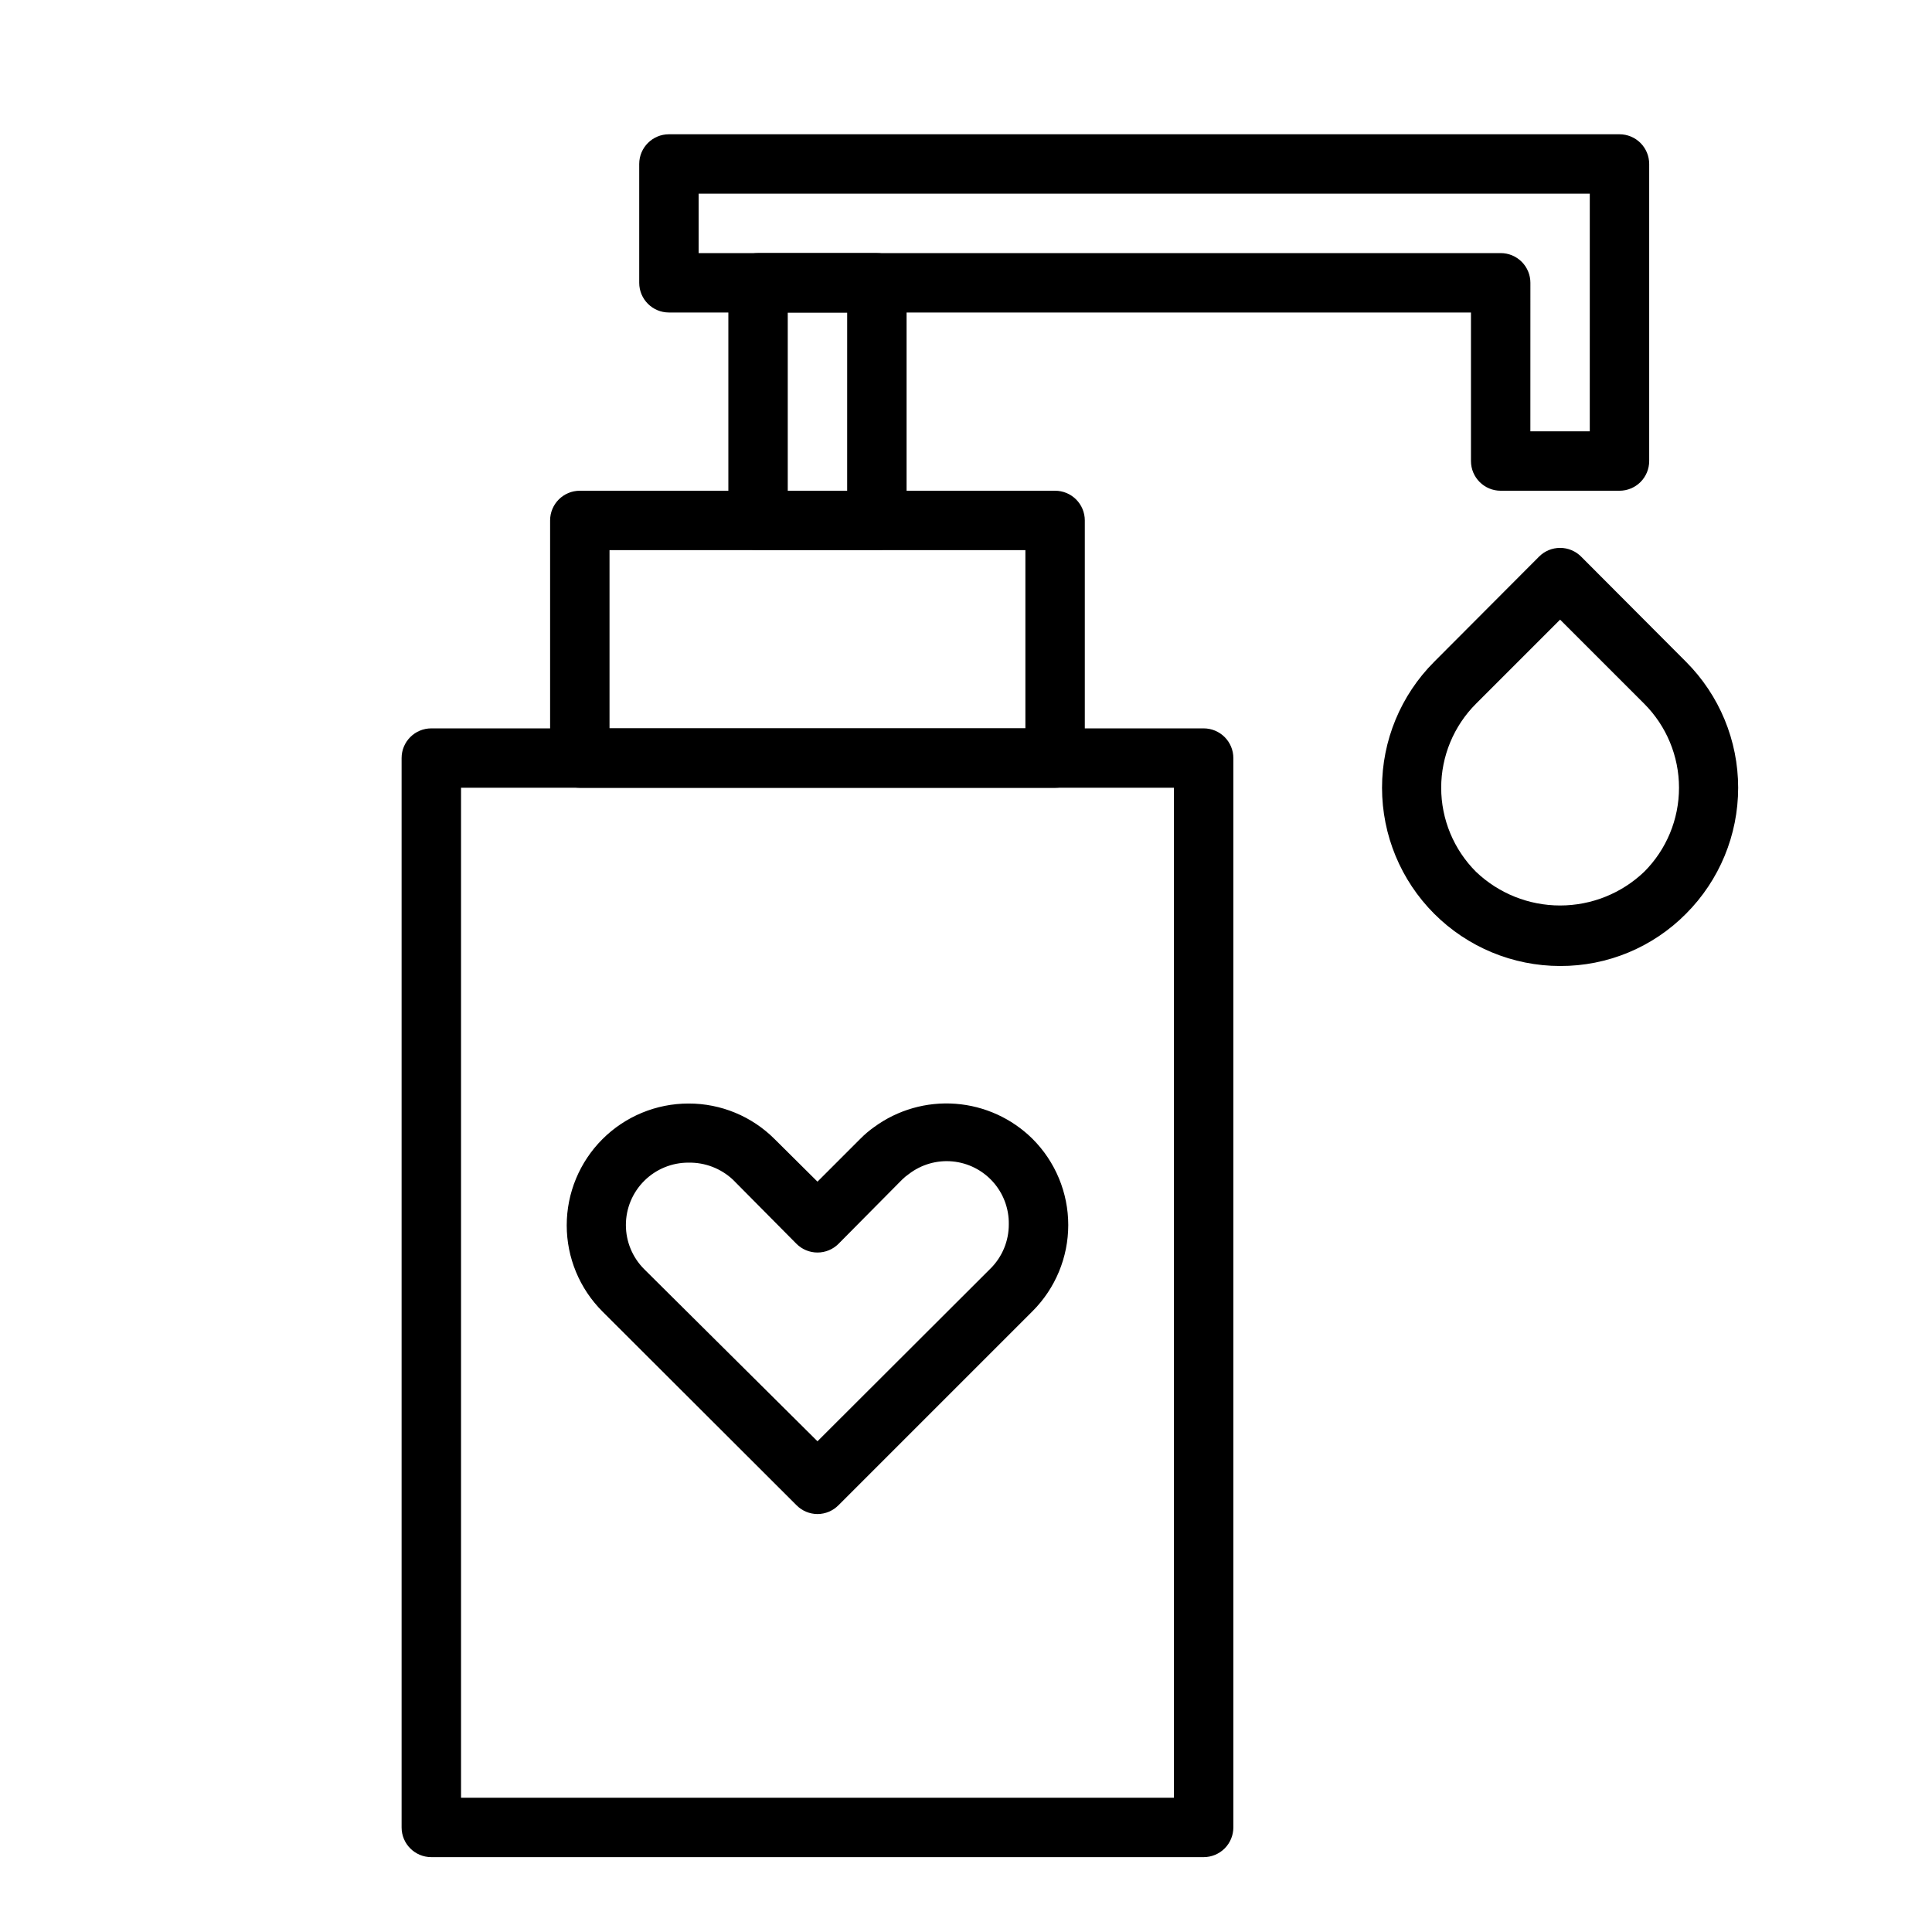
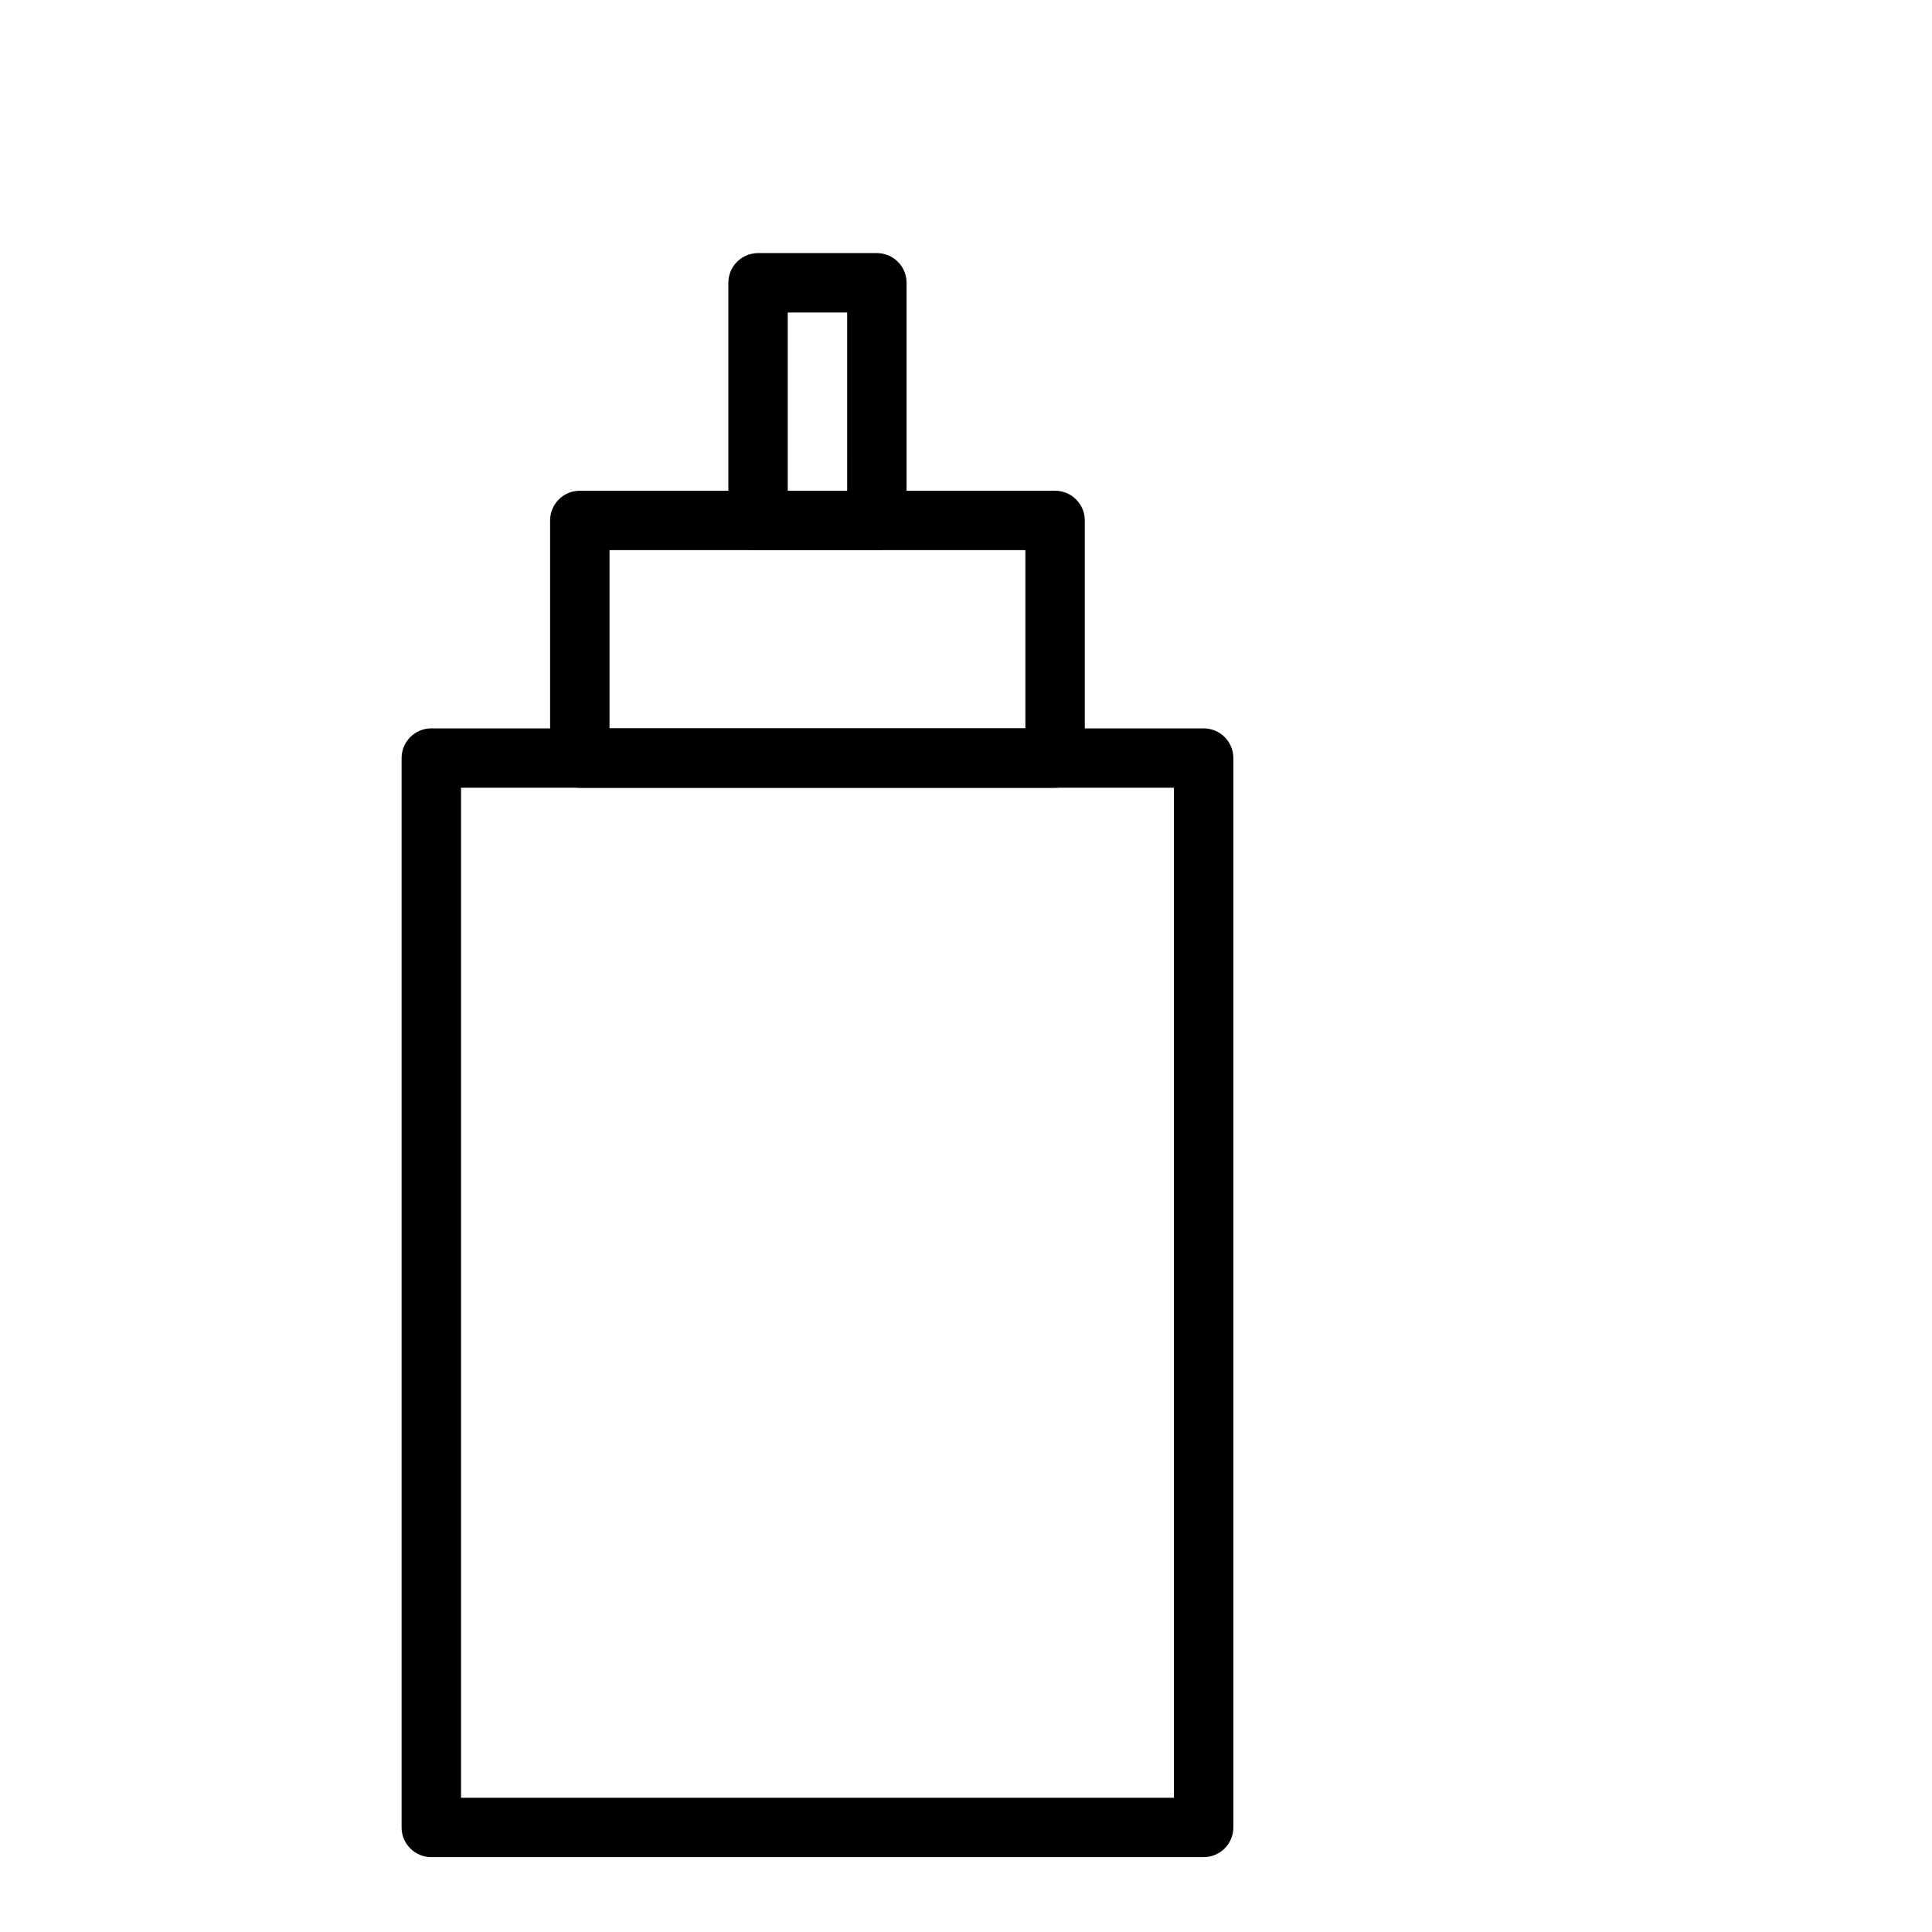
<svg xmlns="http://www.w3.org/2000/svg" fill="#000000" width="800px" height="800px" version="1.1" viewBox="144 144 512 512">
  <g>
-     <path d="m360.64 545.24c-2.102-0.008-4.113-0.859-5.586-2.363l-51.406-51.324c-6.055-6.055-9.461-14.266-9.461-22.828s3.402-16.773 9.457-22.828c6.059-6.055 14.27-9.453 22.832-9.449 8.566-0.02 16.785 3.379 22.828 9.445l11.336 11.258 11.336-11.336c1.137-1.156 2.375-2.211 3.703-3.148 6.223-4.547 13.867-6.731 21.559-6.152 7.688 0.578 14.918 3.875 20.398 9.301 6.055 6.055 9.461 14.266 9.461 22.828 0 8.566-3.406 16.777-9.461 22.832l-51.406 51.406v-0.004c-1.473 1.504-3.484 2.356-5.59 2.363zm-34.164-93.129c-4.398-0.02-8.625 1.715-11.742 4.82-3.121 3.106-4.871 7.324-4.867 11.723 0.004 4.402 1.758 8.617 4.883 11.719l45.891 45.578 45.895-45.816v0.004c3.106-3.113 4.832-7.336 4.805-11.73 0.059-4.141-1.445-8.148-4.211-11.23s-6.594-5.004-10.715-5.391c-4.121-0.383-8.238 0.801-11.527 3.316-0.645 0.445-1.25 0.945-1.809 1.496l-16.848 17.004c-1.477 1.492-3.488 2.328-5.59 2.328-2.098 0-4.109-0.836-5.586-2.328l-16.848-17.004c-3.18-2.957-7.387-4.566-11.73-4.488z" />
    <path d="m462.98 636.16h-204.68c-4.348 0-7.871-3.523-7.871-7.871v-283.39c0-4.348 3.523-7.871 7.871-7.871h204.68c2.086 0 4.09 0.828 5.566 2.305 1.473 1.477 2.305 3.477 2.305 5.566v283.39c0 2.086-0.832 4.09-2.305 5.566-1.477 1.473-3.481 2.305-5.566 2.305zm-196.8-15.746h188.93v-267.65h-188.93z" />
    <path d="m423.61 352.77h-125.95c-4.348 0-7.875-3.523-7.875-7.871v-62.977c0-4.348 3.527-7.871 7.875-7.871h125.95c2.09 0 4.09 0.828 5.566 2.305 1.477 1.477 2.309 3.481 2.309 5.566v62.977c0 2.086-0.832 4.09-2.309 5.566-1.477 1.477-3.477 2.305-5.566 2.305zm-118.08-15.742h110.21v-47.234h-110.21z" />
-     <path d="m573.18 274.05h-31.488c-4.348 0-7.871-3.523-7.871-7.871v-39.363h-212.55c-4.348 0-7.871-3.523-7.871-7.871v-31.488c0-4.348 3.523-7.871 7.871-7.871h251.91c2.086 0 4.09 0.828 5.566 2.305 1.477 1.477 2.305 3.481 2.305 5.566v78.723c0 2.086-0.828 4.09-2.305 5.566-1.477 1.473-3.481 2.305-5.566 2.305zm-23.617-15.742h15.742l0.004-62.98h-236.16v15.746h212.55c2.086 0 4.09 0.828 5.566 2.305 1.477 1.477 2.305 3.481 2.305 5.566z" />
    <path d="m376.38 289.79h-31.488c-4.348 0-7.871-3.523-7.871-7.871v-62.977c0-4.348 3.523-7.871 7.871-7.871h31.488c2.086 0 4.09 0.828 5.566 2.305 1.477 1.477 2.305 3.481 2.305 5.566v62.977c0 2.09-0.828 4.09-2.305 5.566-1.477 1.477-3.481 2.305-5.566 2.305zm-23.617-15.742h15.742l0.004-47.234h-15.746z" />
-     <path d="m557.44 400c-12.516-0.012-24.52-4.992-33.367-13.848-8.848-8.855-13.82-20.863-13.82-33.379-0.004-12.52 4.965-24.527 13.812-33.383l27.789-27.867c1.477-1.492 3.488-2.328 5.586-2.328 2.102 0 4.113 0.836 5.59 2.328l27.789 27.867c8.844 8.855 13.812 20.859 13.812 33.375s-4.969 24.523-13.812 33.379c-8.816 8.91-20.844 13.902-33.379 13.855zm0-91.789-22.277 22.277c-5.91 5.906-9.234 13.922-9.234 22.277 0 8.359 3.324 16.371 9.234 22.277 6.004 5.727 13.98 8.922 22.277 8.922s16.277-3.195 22.281-8.922c5.91-5.906 9.234-13.918 9.234-22.277 0-8.355-3.324-16.371-9.234-22.277z" />
  </g>
</svg>